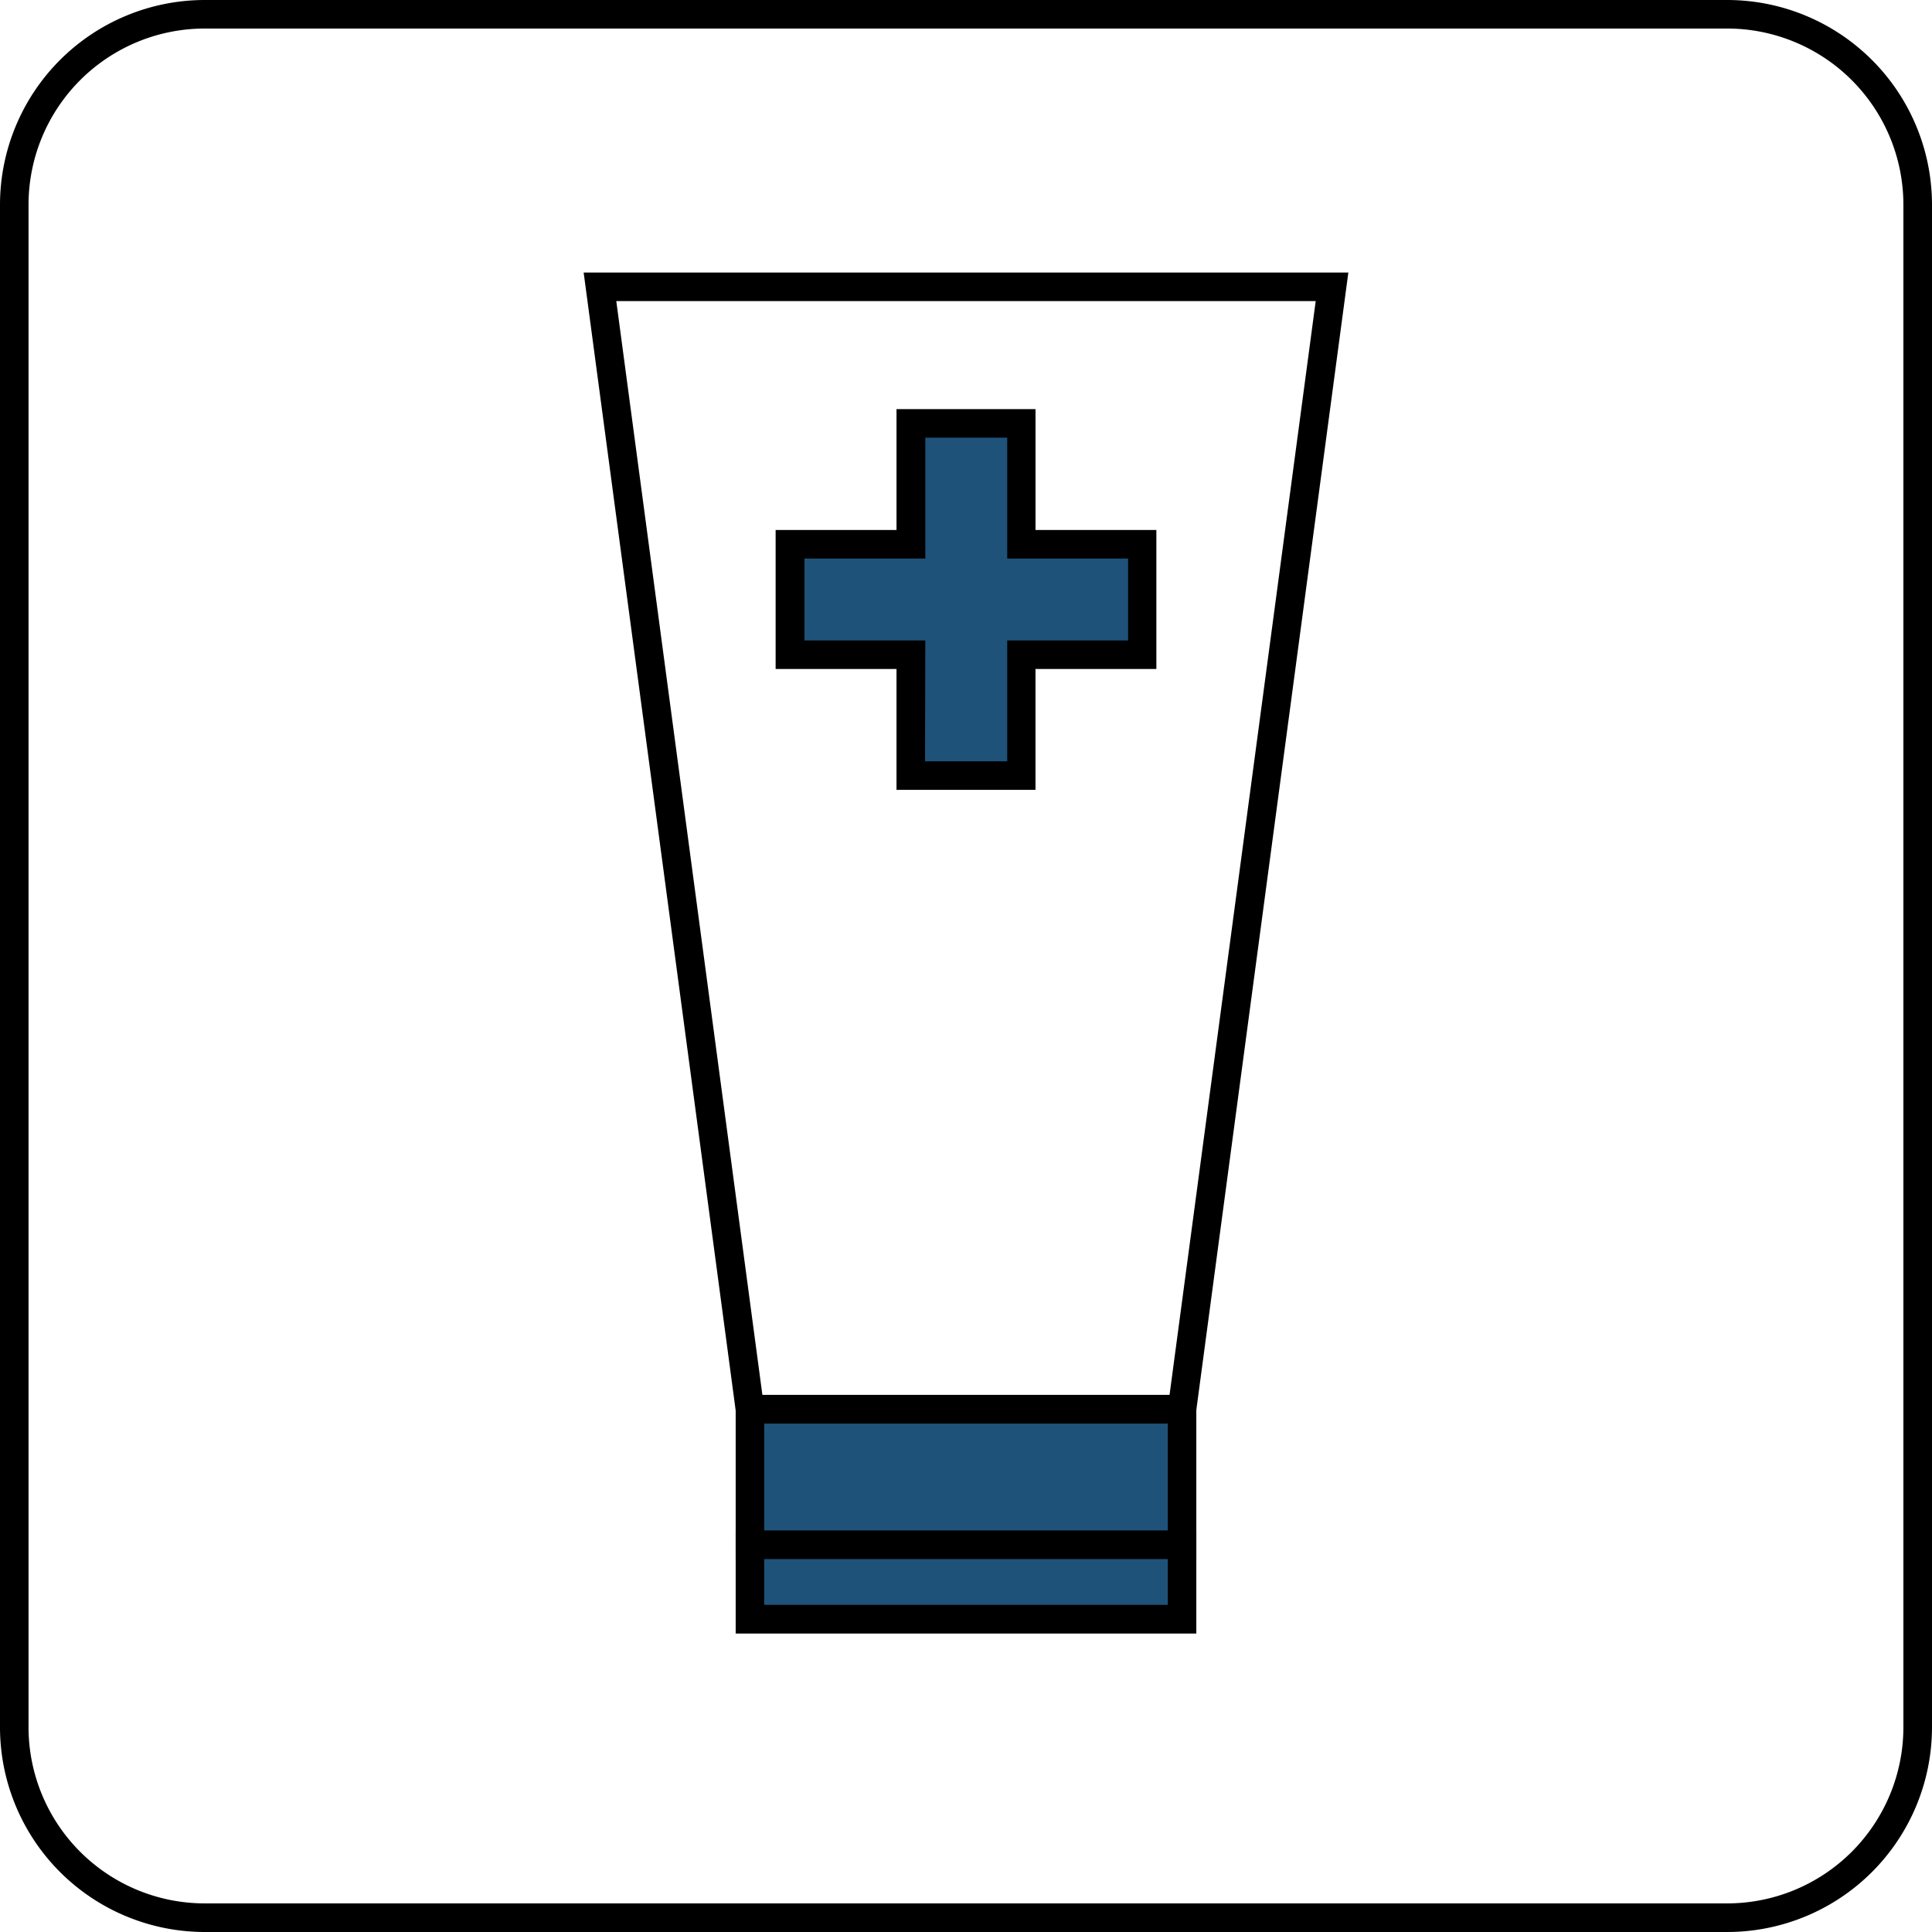
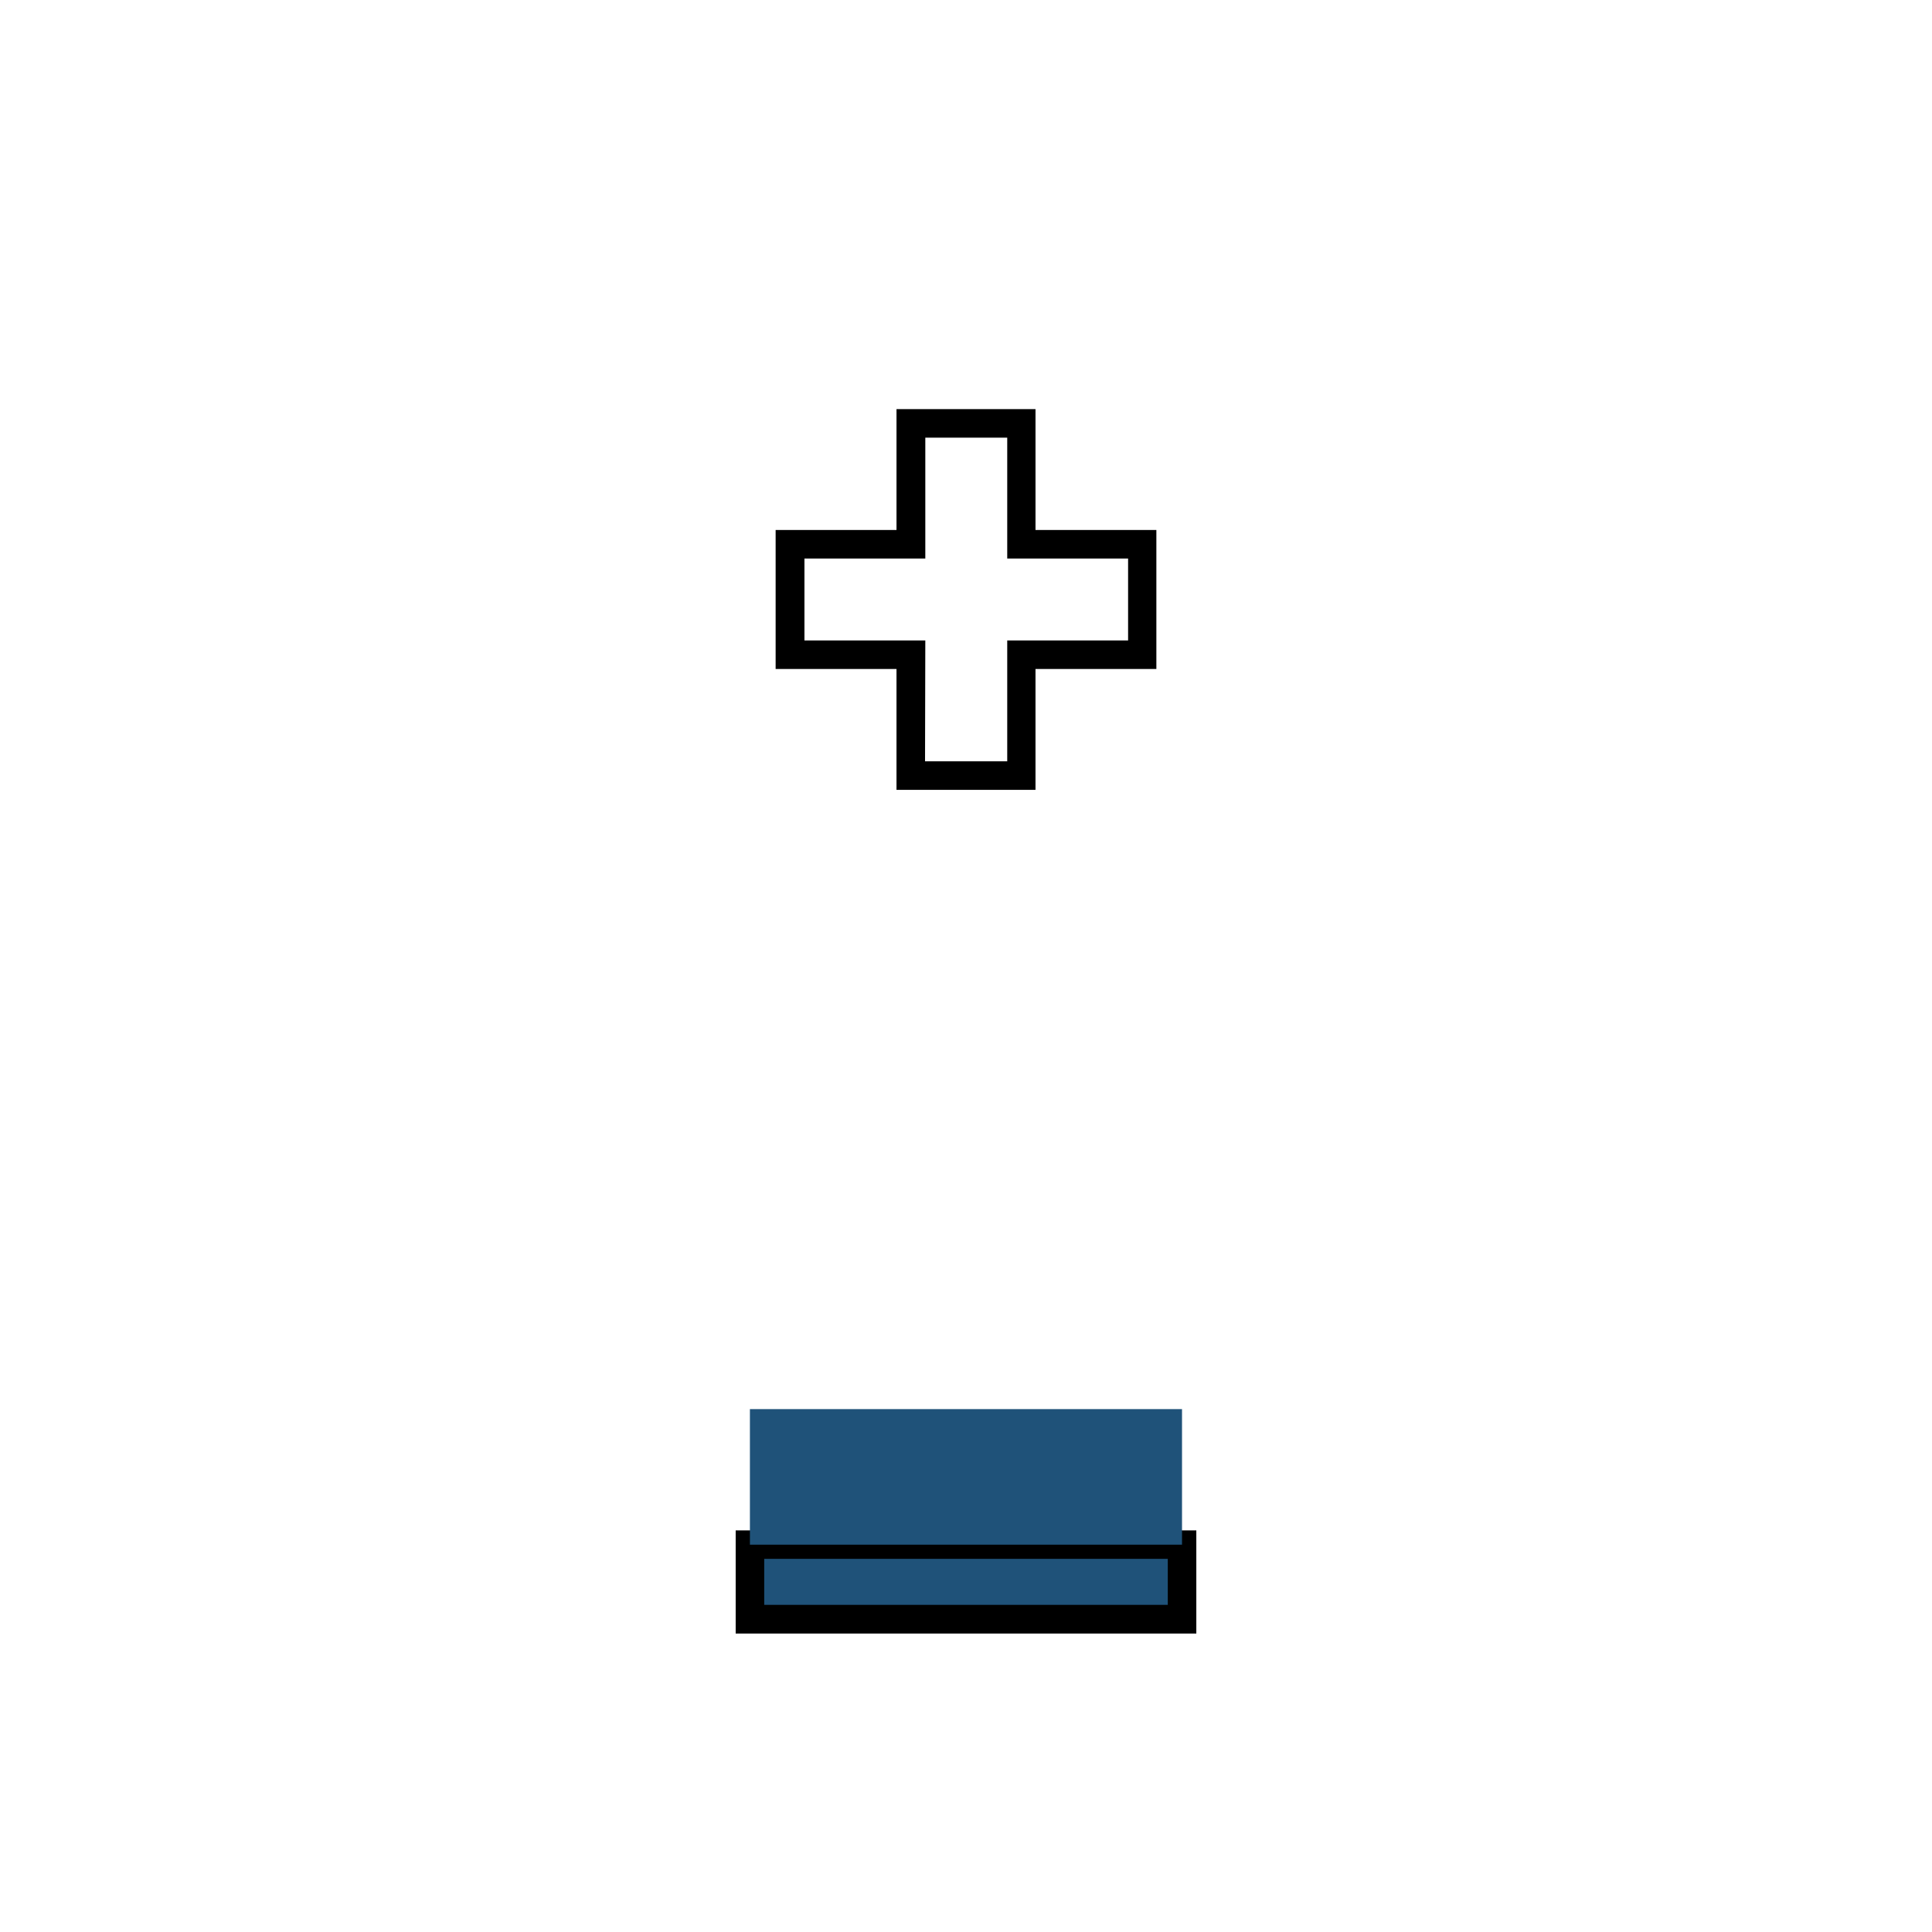
<svg xmlns="http://www.w3.org/2000/svg" viewBox="0 0 287.72 287.72">
  <defs>
    <style>.cls-1{fill:#1f5279;}</style>
  </defs>
  <title>icon1</title>
  <g id="Capa_2" data-name="Capa 2">
    <g id="Capa_1-2" data-name="Capa 1">
-       <path d="M257.24,287.72H30.47A30.51,30.51,0,0,1,0,257.24V30.47A30.51,30.51,0,0,1,30.47,0H257.24a30.51,30.51,0,0,1,30.48,30.47V257.24A30.51,30.51,0,0,1,257.24,287.72ZM30.47,4.25A26.25,26.25,0,0,0,4.25,30.47V257.24a26.25,26.25,0,0,0,26.22,26.22H257.24a26.25,26.25,0,0,0,26.22-26.22V30.47A26.25,26.25,0,0,0,257.24,4.25Z" />
      <rect class="cls-1" x="111.68" y="230.04" width="64.35" height="11.1" />
      <path d="M178.16,243.27h-68.6V227.91h68.6ZM113.81,239h60.1v-6.85h-60.1Z" />
      <rect class="cls-1" x="111.68" y="209.85" width="64.35" height="20.19" />
-       <path d="M178.16,232.17h-68.6V207.73h68.6Zm-64.35-4.26h60.1V212h-60.1Z" />
-       <path d="M177.89,212H109.82L86.92,40.59H200.8Zm-64.35-4.25h60.63L195.94,44.84H91.78Z" />
-       <polygon class="cls-1" points="170.08 81.05 152.09 81.05 152.09 63.05 135.63 63.05 135.63 81.05 117.63 81.05 117.63 97.51 135.63 97.51 135.63 115.5 152.09 115.5 152.09 97.51 170.08 97.51 170.08 81.05" />
      <path d="M154.21,117.63h-20.7v-18h-18V78.93h18v-18h20.7v18h18v20.7h-18Zm-16.45-4.25H150v-18h18V83.18H150v-18h-12.2v18h-18v12.2h18Z" />
    </g>
  </g>
</svg>